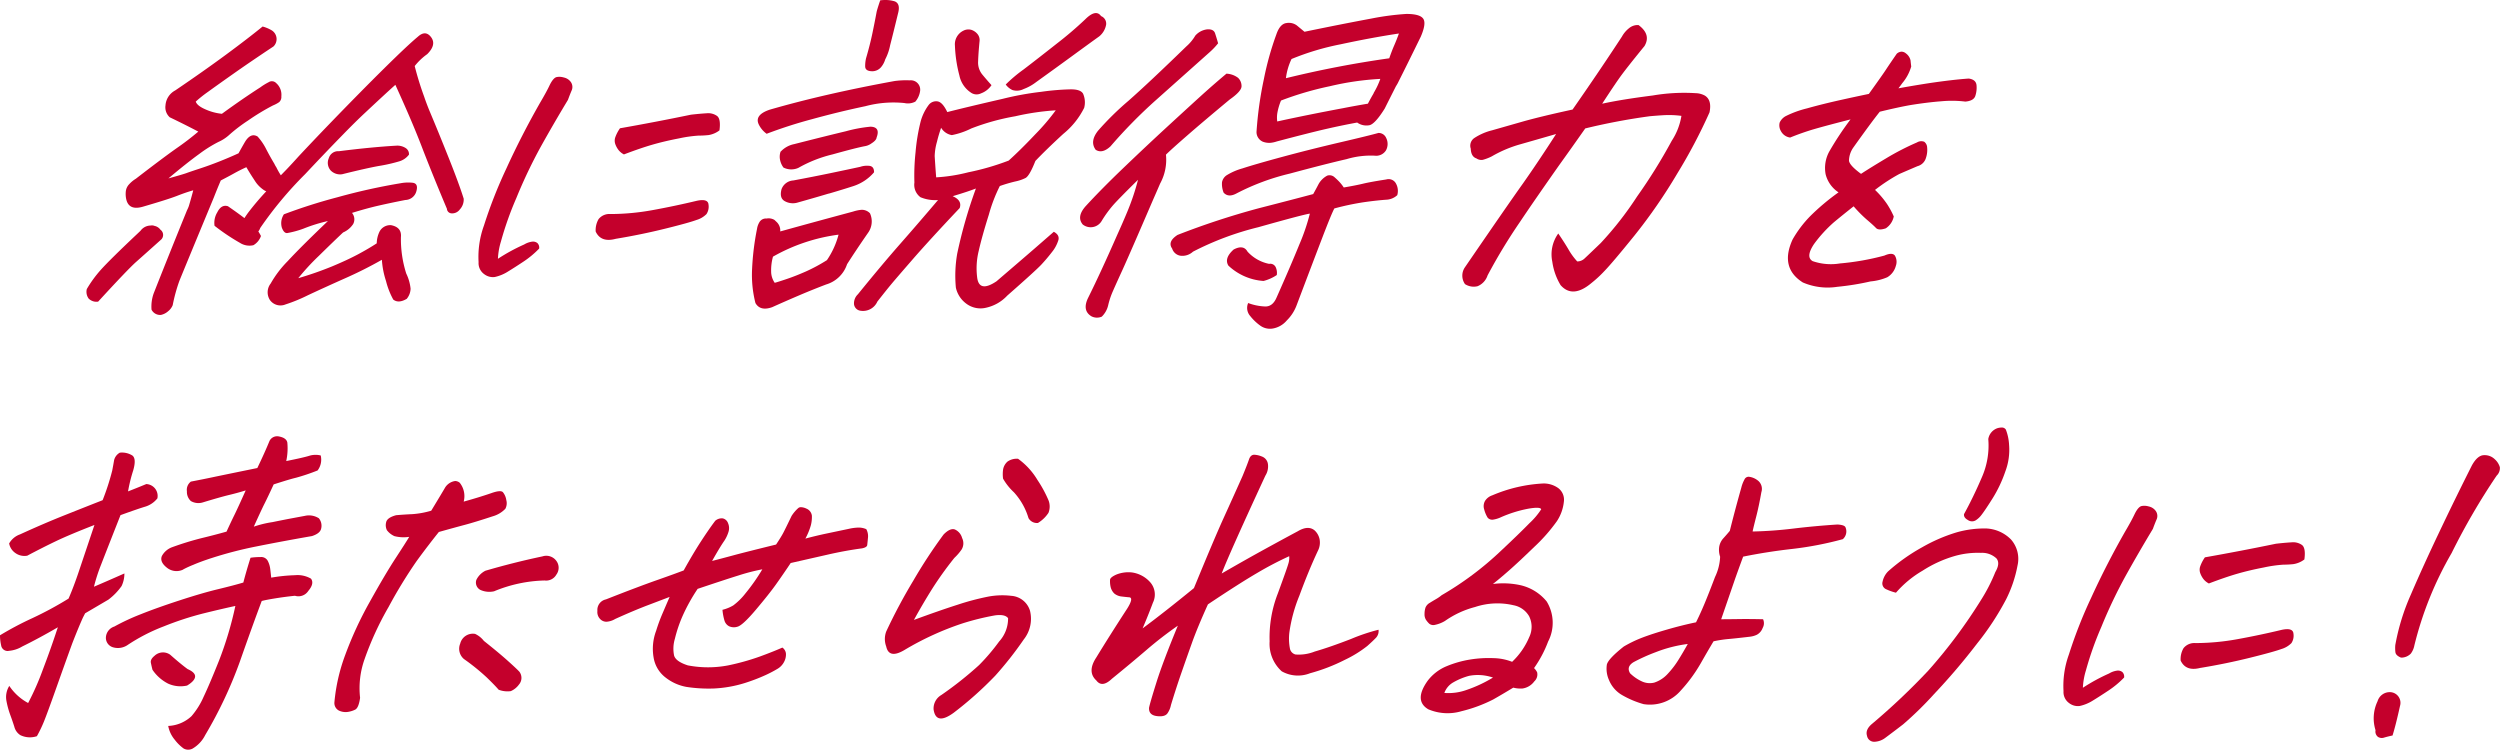
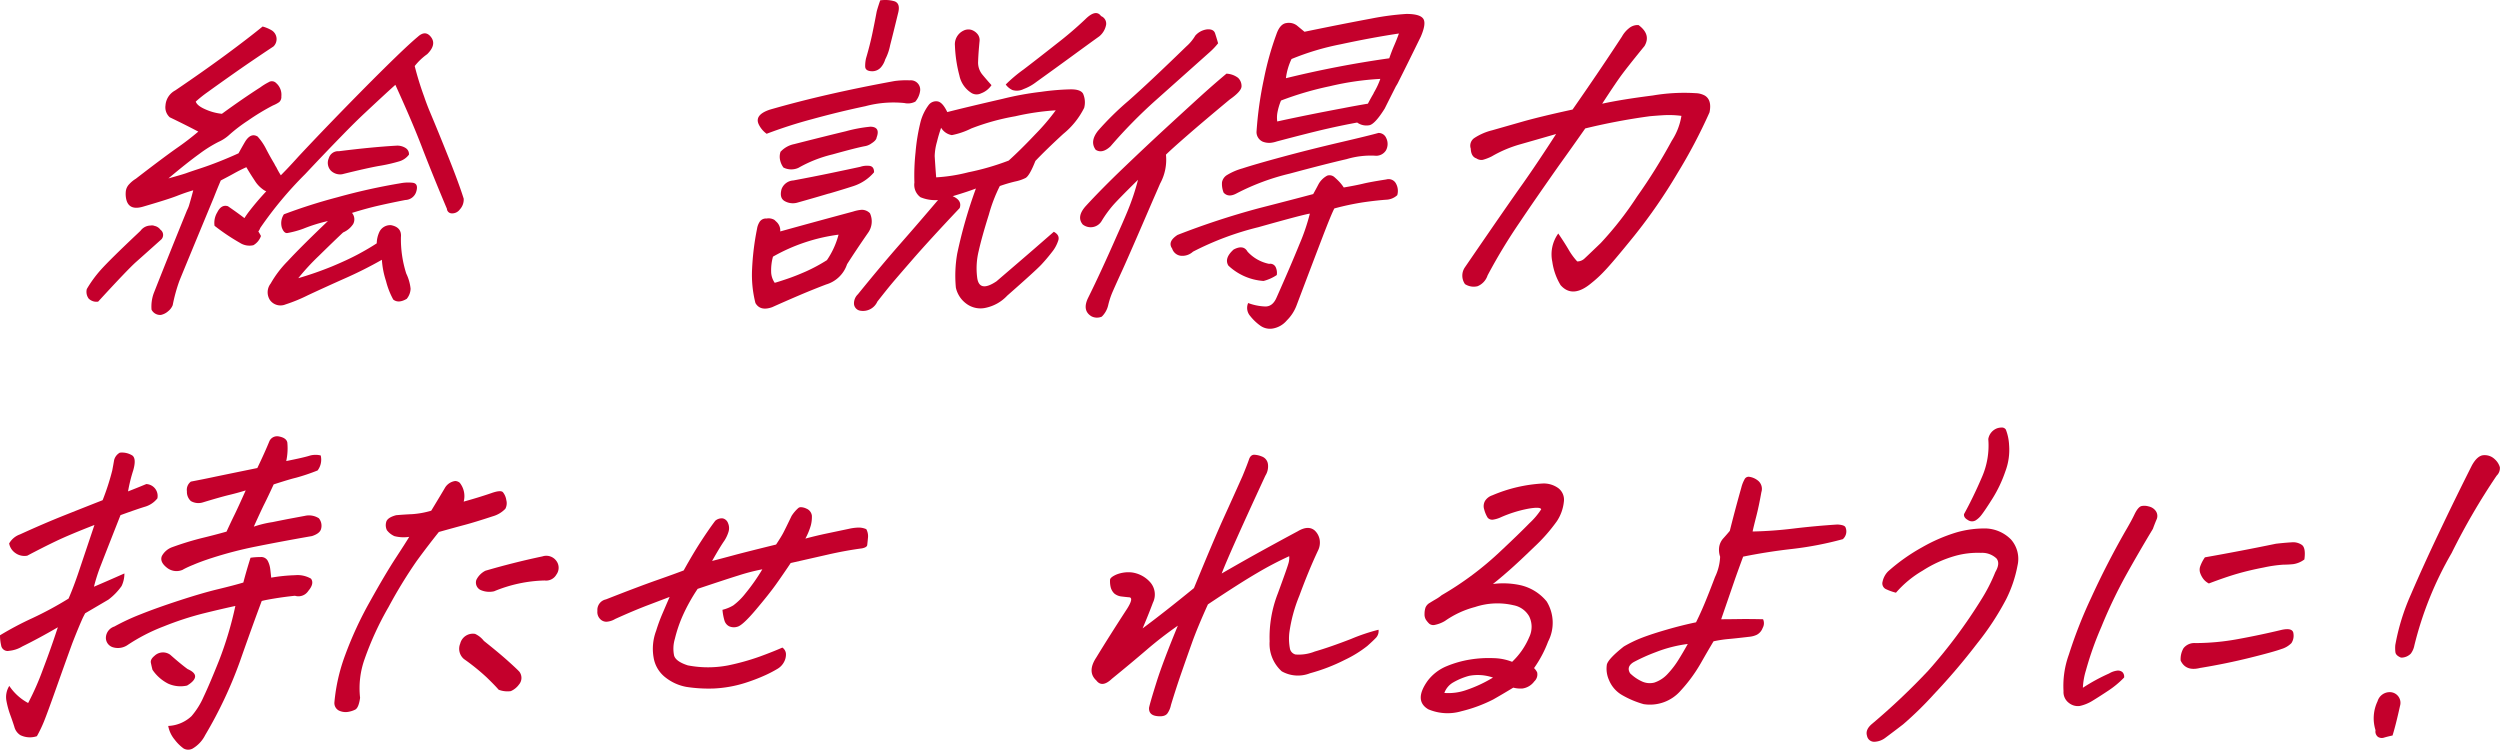
<svg xmlns="http://www.w3.org/2000/svg" width="216.797" height="65.018" viewBox="0 0 216.797 65.018">
  <defs>
    <clipPath id="a">
      <rect width="216.797" height="65.018" transform="translate(0 0)" fill="#c4002c" />
    </clipPath>
  </defs>
  <g transform="translate(0 0)">
    <g clip-path="url(#a)">
      <path d="M13.983,20.767q-1.451,1.3-2.171,1.938t-3.3,3.451a.946.946,0,0,1-.83-.272,1,1,0,0,1-.155-.818A10.323,10.323,0,0,1,8.741,23.4q.787-.877,3.129-3.088l.316-.3a1.1,1.1,0,0,1,.884-.454.552.552,0,0,1,.323.03.847.847,0,0,1,.52.333.559.559,0,0,1,.07.847M21.361,14.5c-.358.161-.72.343-1.082.545s-.741.4-1.133.605q-.323.758-.594,1.453-2.774,6.692-3.013,7.3a14.234,14.234,0,0,0-.562,2.059,1.277,1.277,0,0,1-.4.53,1.366,1.366,0,0,1-.625.318.837.837,0,0,1-.811-.455,3.375,3.375,0,0,1,.19-1.422q1.252-3.18,2.89-7.206a2.843,2.843,0,0,0,.157-.363q.21-.7.381-1.362-.639.182-1.41.484t-2.959.939q-1.247.363-1.454-.7a2.138,2.138,0,0,1-.027-.62,1.059,1.059,0,0,1,.3-.636,2.594,2.594,0,0,1,.572-.469q2.273-1.755,3.516-2.634a23.727,23.727,0,0,0,1.9-1.453q-1.152-.606-2.476-1.241a1.165,1.165,0,0,1-.37-1.03,1.59,1.59,0,0,1,.844-1.3q2.454-1.665,4.365-3.073T22.773,2.3a3.151,3.151,0,0,1,.793.333.893.893,0,0,1,.154,1.392q-2.049,1.362-3.468,2.362T18.041,7.962a10.9,10.9,0,0,0-1.065.847q.115.365.854.682a4.655,4.655,0,0,0,1.413.378q1.782-1.3,3.34-2.3a5.055,5.055,0,0,1,.712-.439.512.512,0,0,1,.655.076,1.34,1.34,0,0,1,.448,1.15.6.6,0,0,1-.188.5,2.727,2.727,0,0,1-.538.287A19.637,19.637,0,0,0,21.5,10.459a13.758,13.758,0,0,0-1.579,1.2,3.527,3.527,0,0,1-.983.651,11.356,11.356,0,0,0-1.664,1.044q-1.05.757-2.671,2.119,1.3-.363,1.585-.469t1.114-.378c.559-.182,1.129-.389,1.714-.621s1.142-.469,1.67-.711c.165-.3.347-.625.547-.969q.505-.848,1.107-.484a4.851,4.851,0,0,1,.742,1.09c.229.443.467.868.71,1.271a2.082,2.082,0,0,0,.168.3,6.7,6.7,0,0,0,.394.7l.471-.484q.522-.546,1.064-1.151,2.406-2.573,5.392-5.6,3.681-3.724,4.957-4.783.665-.606,1.149.045t-.341,1.468a5.24,5.24,0,0,0-1.083,1.03,25.919,25.919,0,0,0,.812,2.633c.129.384.277.778.44,1.181q.829,1.968,1.72,4.208t1.276,3.481a1.259,1.259,0,0,1-.341.939.811.811,0,0,1-.721.333.418.418,0,0,1-.392-.394Q37.644,15.47,36.7,13.048q-.663-1.755-1.614-3.906-.372-.846-.8-1.786-.786.7-2.625,2.422-.849.789-2.024,2-1.362,1.393-3.183,3.33a32.567,32.567,0,0,0-3.886,4.662,1.1,1.1,0,0,1-.166.3,4.3,4.3,0,0,1,.228.394,1.476,1.476,0,0,1-.657.8,1.516,1.516,0,0,1-1.158-.2,17.952,17.952,0,0,1-2.21-1.483,1.754,1.754,0,0,1,.237-1.166q.353-.711.926-.53.879.606,1.429,1.03c.089-.141.192-.293.309-.454A23.458,23.458,0,0,1,23.09,16.59a.987.987,0,0,1-.181-.091,2.669,2.669,0,0,1-.767-.757l-.178-.273c-.186-.282-.386-.6-.6-.968m3.246,4.087A47.094,47.094,0,0,1,29.283,17.1a52.154,52.154,0,0,1,5.461-1.211,3.528,3.528,0,0,1,1-.045q.574.045.354.772a1.018,1.018,0,0,1-.949.727q-1.234.241-2.3.484t-2.324.636a.866.866,0,0,1,.1.968,1.987,1.987,0,0,1-.872.727q-.9.847-2.116,2.043a19.7,19.7,0,0,0-1.771,1.923A30.1,30.1,0,0,0,28.8,23.1q1.308-.546,2.218-1.03t1.653-.969a2.4,2.4,0,0,1,.256-1.044,1.046,1.046,0,0,1,.986-.53q.936.182.855,1.03a9.835,9.835,0,0,0,.461,3.163,3.969,3.969,0,0,1,.377,1.317,1.448,1.448,0,0,1-.335.878q-.721.423-1.17.06a6.718,6.718,0,0,1-.625-1.6,7.452,7.452,0,0,1-.36-1.847,35.241,35.241,0,0,1-3.224,1.62q-1.865.833-3.219,1.468a13.757,13.757,0,0,1-1.923.787,1.124,1.124,0,0,1-1.337-.378,1.232,1.232,0,0,1,.06-1.438,9.155,9.155,0,0,1,1.472-1.938q1.143-1.24,3.493-3.481a13.85,13.85,0,0,0-2.138.666,8.134,8.134,0,0,1-1.4.378c-.185.011-.337-.146-.458-.469a1.4,1.4,0,0,1,.172-1.15m10.846-5.177a1.619,1.619,0,0,1-.835.575,13.829,13.829,0,0,1-1.727.394q-1.045.182-3.233.726a1.15,1.15,0,0,1-.979-.318.994.994,0,0,1-.173-1.074.84.84,0,0,1,.876-.606q2.88-.363,5.042-.484a1.339,1.339,0,0,1,.733.2.622.622,0,0,1,.3.59" fill="#c4002c" />
-       <path d="M46.755,21.555a8.051,8.051,0,0,1-1.342,1.12q-.727.484-1.419.908a3.525,3.525,0,0,1-1.09.439,1.24,1.24,0,0,1-.926-.257,1.171,1.171,0,0,1-.476-1.03,7.95,7.95,0,0,1,.461-3.163A40.419,40.419,0,0,1,43.9,14.637q1.318-2.891,2.941-5.736c.393-.666.671-1.181.838-1.544.193-.383.381-.606.564-.666a1.252,1.252,0,0,1,.283-.031,1.5,1.5,0,0,1,.373.061,1,1,0,0,1,.615.409.751.751,0,0,1,.04.756c-.122.293-.221.551-.3.772q-1.208,2-2.323,4a42.6,42.6,0,0,0-2.148,4.5,28.34,28.34,0,0,0-1.342,3.784,6.011,6.011,0,0,0-.261,1.5,15.943,15.943,0,0,1,2.276-1.241,1.781,1.781,0,0,1,.674-.243.6.6,0,0,1,.473.121.553.553,0,0,1,.15.485m6.621-.848q-1.266.333-1.717-.636A1.9,1.9,0,0,1,51.91,19a1.193,1.193,0,0,1,1.031-.439,20.555,20.555,0,0,0,3.692-.348q1.906-.348,3.79-.8.981-.211,1.019.333a1.167,1.167,0,0,1-.176.818,2.039,2.039,0,0,1-.875.514q-.66.245-2.73.757t-4.285.878m.722-7.326a1.432,1.432,0,0,1-.449-.363,1.868,1.868,0,0,1-.281-.5.9.9,0,0,1-.018-.6,3.279,3.279,0,0,1,.415-.8q3.094-.544,6.161-1.18.819-.091,1.359-.121a1.325,1.325,0,0,1,.889.227c.235.171.306.59.217,1.256a2.1,2.1,0,0,1-.959.409,8.51,8.51,0,0,1-.864.045,11.392,11.392,0,0,0-1.689.242q-1.265.243-2.307.545t-2.474.848" fill="#c4002c" />
      <path d="M67.66,20.071q3.049-.847,6.321-1.725a3.306,3.306,0,0,1,.732-.152.976.976,0,0,1,.729.3,1.691,1.691,0,0,1-.165,1.695q-1.029,1.484-1.821,2.725a2.717,2.717,0,0,1-1.819,1.756q-1.188.453-2.36.953T66.958,26.64q-1.034.365-1.448-.363a9.939,9.939,0,0,1-.289-2.967,22.7,22.7,0,0,1,.425-3.451,1.587,1.587,0,0,1,.2-.575.648.648,0,0,1,.63-.333.981.981,0,0,1,.684.121l.159.151a1.016,1.016,0,0,1,.342.848M66.481,11.6a2.153,2.153,0,0,1-.686-.818q-.382-.818.955-1.271,2.421-.7,5.119-1.317t5.7-1.166a7.375,7.375,0,0,1,1.324-.06.813.813,0,0,1,.9.908,1.815,1.815,0,0,1-.416.938,1.393,1.393,0,0,1-.95.121,9.438,9.438,0,0,0-3.379.273q-2.3.484-4.662,1.135a40.234,40.234,0,0,0-3.9,1.257m.546,10.656a4.448,4.448,0,0,0-.16,1.286,1.737,1.737,0,0,0,.311.984c.223-.06.586-.177,1.09-.348s1.041-.384,1.612-.636a14.551,14.551,0,0,0,1.825-.983,7.123,7.123,0,0,0,1.008-2.21,15.6,15.6,0,0,0-5.686,1.907m.674-9.113A2.179,2.179,0,0,1,68.86,12.5q2.856-.728,4.5-1.12a12.333,12.333,0,0,1,2.135-.394q.867.03.523.939c-.016.161-.161.328-.431.5a1.356,1.356,0,0,1-.619.257q-.778.151-2.789.712a11.324,11.324,0,0,0-2.948,1.165,1.5,1.5,0,0,1-1.291-.03,1.67,1.67,0,0,1-.285-.621,1.329,1.329,0,0,1,.041-.772m8.09,1.817a3.944,3.944,0,0,1-1.771,1.181q-.924.3-2.068.635l-.132.031q-1.213.363-2.724.787a1.439,1.439,0,0,1-1.053-.152q-.465-.271-.264-1.029a1.159,1.159,0,0,1,1.02-.757q1.779-.333,3.231-.636t2.567-.544a1.848,1.848,0,0,1,.758-.091c.3.02.444.2.447.545Zm6.824,2.059q.843.363.613,1.029-2.631,2.786-4.09,4.465t-1.851,2.15q-.39.468-1.2,1.5a1.362,1.362,0,0,1-1.483.787.645.645,0,0,1-.538-.545,1.083,1.083,0,0,1,.335-.878q2.061-2.542,3.684-4.389t3.265-3.784a3.328,3.328,0,0,1-1.521-.243,1.336,1.336,0,0,1-.528-1.271,18.829,18.829,0,0,1,.1-2.634,16.609,16.609,0,0,1,.449-2.694,4.289,4.289,0,0,1,.705-1.423.811.811,0,0,1,.766-.288q.427.077.83.924,1.792-.455,4.818-1.151a26.35,26.35,0,0,1,3.328-.605,21.283,21.283,0,0,1,2.465-.212q.919-.03,1.16.363a1.851,1.851,0,0,1,.1,1.241,6.819,6.819,0,0,1-1.811,2.256q-1.465,1.347-2.418,2.346c-.342.868-.628,1.362-.862,1.483a3.7,3.7,0,0,1-.892.3,12.8,12.8,0,0,0-1.332.394,13.521,13.521,0,0,0-.951,2.482q-.6,1.906-.879,3.148a6.291,6.291,0,0,0-.14,2.241q.141,1.422,1.679.393,2.542-2.179,3.343-2.876T91.385,20.1q.51.273.4.712a3.092,3.092,0,0,1-.557,1.044q-.443.576-.923,1.09t-2.962,2.694a3.546,3.546,0,0,1-1.831,1.045,2.047,2.047,0,0,1-1.71-.348,2.347,2.347,0,0,1-.91-1.393,11.084,11.084,0,0,1,.12-2.967,41.084,41.084,0,0,1,1.618-5.631q-.7.273-2.018.667M76.331.03A3.232,3.232,0,0,1,76.765,0,2.746,2.746,0,0,1,77.6.121c.334.141.426.484.279,1.029q-.426,1.757-.687,2.77a4.471,4.471,0,0,1-.425,1.226,1.88,1.88,0,0,1-.352.666,1,1,0,0,1-.852.364c-.357-.02-.536-.162-.536-.424a2.922,2.922,0,0,1,.076-.7q.338-1.15.547-2.149T76.026,1c.07-.262.172-.586.305-.969m4.726,13.532q.049.818.127,1.817a14.425,14.425,0,0,0,2.786-.439,21.929,21.929,0,0,0,3.5-1.014q1.011-.909,2.3-2.271a19.058,19.058,0,0,0,1.783-2.089,21.828,21.828,0,0,0-3.509.515,20.046,20.046,0,0,0-3.818,1.059,6.6,6.6,0,0,1-1.683.576,1.343,1.343,0,0,1-.93-.636,12.3,12.3,0,0,0-.359,1.211,4.96,4.96,0,0,0-.2,1.271m4.925-6.175a1.865,1.865,0,0,1-.913.711.856.856,0,0,1-.881-.076A2.334,2.334,0,0,1,83.2,6.554a11.685,11.685,0,0,1-.389-2.588,1.31,1.31,0,0,1,.723-1.3.946.946,0,0,1,.707-.076,1.164,1.164,0,0,1,.526.363.819.819,0,0,1,.179.621q-.106,1.09-.125,1.756a1.636,1.636,0,0,0,.353,1.12q.374.454.811.939m1.232-.061a12.552,12.552,0,0,1,1.541-1.3q1.191-.908,2.859-2.225a31.766,31.766,0,0,0,2.5-2.134q.919-.909,1.366-.273a.7.7,0,0,1,.439.742,1.694,1.694,0,0,1-.594,1.014q-.764.546-2.206,1.6T89.86,7.114a4.152,4.152,0,0,1-1.087.606,1.313,1.313,0,0,1-.97.09,1.467,1.467,0,0,1-.589-.484" fill="#c4002c" />
      <path d="M106.356,6.388a1.8,1.8,0,0,1,1.009.363.98.98,0,0,1,.3.712q.016.438-1.023,1.165-2.295,1.908-3.684,3.118t-1.848,1.665a4.3,4.3,0,0,1-.508,2.513q-.313.728-.593,1.362-2.021,4.694-2.653,6.085-.749,1.635-.931,2.074a6.929,6.929,0,0,0-.326,1.029,2,2,0,0,1-.553.984,1.039,1.039,0,0,1-.9-.03q-.8-.484-.313-1.544,1.1-2.211,2.535-5.479.507-1.12.884-2.029a20.275,20.275,0,0,0,.935-2.785q-1.6,1.575-2.128,2.165a9.87,9.87,0,0,0-1.007,1.377,1.107,1.107,0,0,1-1.659.333q-.556-.666.243-1.574,1.36-1.484,3.287-3.33t3.751-3.527Q103,9.355,104.1,8.356t2.256-1.968m-.723-2.634a6.1,6.1,0,0,1-.716.757l-4.686,4.178a42.788,42.788,0,0,0-3.928,4q-.717.666-1.286.3-.537-.727.214-1.665a25.337,25.337,0,0,1,2.617-2.574q1.785-1.572,5.027-4.722a3.86,3.86,0,0,0,.78-.939,1.622,1.622,0,0,1,1.05-.545q.542-.03.666.348t.262.863m8.244,13.078c.158-.282.314-.569.465-.862a1.86,1.86,0,0,1,.757-.742.638.638,0,0,1,.608.121c.163.142.312.283.445.424a3.605,3.605,0,0,1,.377.484q1.062-.182,1.689-.333t2-.363a.719.719,0,0,1,.843.363,1.315,1.315,0,0,1,.108,1,1.494,1.494,0,0,1-.954.394q-.839.06-1.92.212a23.019,23.019,0,0,0-2.581.545q-.237.425-1.037,2.512t-2.242,5.9a3.6,3.6,0,0,1-.845,1.3,2.034,2.034,0,0,1-1.21.7,1.443,1.443,0,0,1-1.082-.243,4.325,4.325,0,0,1-.887-.848,1.057,1.057,0,0,1-.172-1.119,4.674,4.674,0,0,0,1.5.3q.636,0,.969-.787,1.238-2.785,1.968-4.586a17.672,17.672,0,0,0,.913-2.679q-.506.06-4.48,1.18a25.532,25.532,0,0,0-5.655,2.119,1.352,1.352,0,0,1-1.1.349.9.9,0,0,1-.708-.621q-.426-.6.47-1.181a67.09,67.09,0,0,1,7.053-2.316q3.009-.771,4.709-1.226m6.307-3.784a1,1,0,0,1-.975.454,7.3,7.3,0,0,0-2.436.3q-1.844.424-4.932,1.256a20.066,20.066,0,0,0-4.6,1.711q-.714.395-1.13-.061a1.984,1.984,0,0,1-.14-.908.938.938,0,0,1,.387-.59,5.273,5.273,0,0,1,1.39-.606q1.057-.348,3.4-.984t4.99-1.256q2.653-.619,3.393-.832a.707.707,0,0,1,.67.423,1.156,1.156,0,0,1-.014,1.09m-9.467,10.808a3.767,3.767,0,0,1-1.147.514,4.931,4.931,0,0,1-3.05-1.332q-.387-.635.452-1.392.854-.454,1.208.181a3.463,3.463,0,0,0,1.873,1.06.52.52,0,0,1,.576.3,1.181,1.181,0,0,1,.088.666M120.08,9.415q-.814,1.3-1.3,1.438a1.37,1.37,0,0,1-1.087-.227q-1.326.243-2.707.56t-4.247,1.075a2.613,2.613,0,0,1-.527.121,1.569,1.569,0,0,1-.695-.091.915.915,0,0,1-.554-.847,31.818,31.818,0,0,1,.646-4.617,25.789,25.789,0,0,1,1.081-3.86q.315-.908.881-.969a1.16,1.16,0,0,1,.894.212l.659.545q3.064-.636,5.818-1.15a23.1,23.1,0,0,1,2.982-.394h.212c.72.021,1.156.172,1.311.454s.075.787-.238,1.514q-1.244,2.543-1.918,3.875a3.113,3.113,0,0,1-.237.424q-.673,1.332-.974,1.937m-1.458-.423c.18-.344.341-.636.486-.878l.021-.061a6.778,6.778,0,0,0,.571-1.211,24.5,24.5,0,0,0-4.383.636,27.723,27.723,0,0,0-4.229,1.241,5.149,5.149,0,0,0-.306,1.014,2.487,2.487,0,0,0-.021.8q2.621-.574,5.7-1.15,1.072-.211,2.165-.393m1.849-3.936q.219-.636.437-1.135t.4-1.014q-2.4.363-5.064.938A22.522,22.522,0,0,0,112,5.117a5.272,5.272,0,0,0-.486,1.665,90.532,90.532,0,0,1,8.954-1.726" fill="#c4002c" />
      <path d="M138.952,8.991q1.64-.363,4.378-.711a16.156,16.156,0,0,1,3.717-.2,1.751,1.751,0,0,1,.8.212q.621.393.4,1.453a45.932,45.932,0,0,1-2.784,5.283,46.319,46.319,0,0,1-3.74,5.418q-1.9,2.348-2.589,3.058a10.145,10.145,0,0,1-1.132,1.045q-1.625,1.362-2.667.181a5.315,5.315,0,0,1-.72-2.028,3.093,3.093,0,0,1,.516-2.452q.5.726.875,1.362a5.821,5.821,0,0,0,.769,1.06.928.928,0,0,0,.653-.273q.294-.273,1.381-1.317a29.205,29.205,0,0,0,3.156-4.041,46.256,46.256,0,0,0,3.005-4.829,5.566,5.566,0,0,0,.841-2.164,8.324,8.324,0,0,0-1.492-.061q-.557.031-1.243.091a54.9,54.9,0,0,0-5.605,1.059q-1.254,1.786-2.3,3.24-2.212,3.148-3.344,4.843a47.949,47.949,0,0,0-2.826,4.663,1.521,1.521,0,0,1-.87.938,1.4,1.4,0,0,1-1.087-.182,1.273,1.273,0,0,1-.012-1.453q3.733-5.449,5.03-7.265,1.3-1.846,2.882-4.3-1.784.516-3.109.893a10.621,10.621,0,0,0-2.466,1.044,4.145,4.145,0,0,1-.771.3.746.746,0,0,1-.563-.121q-.465-.152-.493-.848a.8.8,0,0,1,.339-.938,5,5,0,0,1,1.512-.651l2.6-.742q1.595-.454,4.379-1.059,2.343-3.361,4.281-6.327a2.409,2.409,0,0,1,.615-.727,1.184,1.184,0,0,1,.7-.273h.121q1.11.818.522,1.817-1.632,2-2.166,2.755t-1.5,2.24" fill="#c4002c" />
-       <path d="M162.6,16.469a7.613,7.613,0,0,1,1.033,1.211,7.254,7.254,0,0,1,.592,1.09,1.606,1.606,0,0,1-.69,1.029c-.413.141-.7.132-.853-.03s-.417-.4-.783-.712a11.18,11.18,0,0,1-1.154-1.165q-.919.726-1.705,1.377a11.665,11.665,0,0,0-1.729,1.892q-.752,1.121-.121,1.484a4.84,4.84,0,0,0,2.369.2,22.2,22.2,0,0,0,3.853-.682c.454-.2.756-.2.909,0a1.049,1.049,0,0,1,.084.893,1.635,1.635,0,0,1-.735.984,4.718,4.718,0,0,1-1.457.364,22.692,22.692,0,0,1-2.887.468,5.446,5.446,0,0,1-2.988-.378q-2.012-1.271-.888-3.723A9.858,9.858,0,0,1,157,18.724a19.559,19.559,0,0,1,2.435-2.043,2.647,2.647,0,0,1-1.12-1.574,2.968,2.968,0,0,1,.318-1.968,26.6,26.6,0,0,1,1.844-2.785q-2.127.544-3.17.847a21.548,21.548,0,0,0-2.068.727,1.059,1.059,0,0,1-.8-.56.98.98,0,0,1-.107-.742,1.2,1.2,0,0,1,.563-.575,8.7,8.7,0,0,1,1.8-.651q1.341-.378,2.981-.742,1.083-.242,2.389-.514,1.282-1.786,1.491-2.119.257-.395.926-1.363a.661.661,0,0,1,.426-.181.6.6,0,0,1,.372.151,1.04,1.04,0,0,1,.4.606c.018.181.037.358.059.529a3.926,3.926,0,0,1-.771,1.438q-.174.243-.339.454,1.324-.241,2.7-.454,2.04-.3,3.4-.393.634.09.674.59a2.269,2.269,0,0,1-.108.923q-.147.424-.865.485a9.614,9.614,0,0,0-2.048-.03q-1.211.09-2.719.333-1.032.182-2.651.575-.75.939-2.281,3.088a2.044,2.044,0,0,0-.389,1.165q.056.409,1.045,1.135.785-.515,2.177-1.347a22.394,22.394,0,0,1,2.673-1.377.72.72,0,0,1,.626-.061.648.648,0,0,1,.256.485,2.181,2.181,0,0,1-.1.908,1.038,1.038,0,0,1-.736.726q-1.065.455-1.584.682a15.433,15.433,0,0,0-2.1,1.377" fill="#c4002c" />
      <path d="M3.2,63.841a1.892,1.892,0,0,1-1.437-.091,1.217,1.217,0,0,1-.52-.727c-.116-.363-.239-.722-.37-1.074a7.537,7.537,0,0,1-.317-1.181,1.818,1.818,0,0,1,.25-1.287,4.557,4.557,0,0,0,1.634,1.483,23.35,23.35,0,0,0,1.28-2.906q.68-1.785,1.215-3.42l.084-.242q-1.668.969-3.089,1.665a2.667,2.667,0,0,1-1.146.378A.565.565,0,0,1,.1,55.97a4.027,4.027,0,0,1-.1-.878,27.657,27.657,0,0,1,2.8-1.484,30.549,30.549,0,0,0,3.146-1.7q.436-1,.883-2.331T8.19,45.525q-2.173.847-3.314,1.392T2.362,48.189a1.345,1.345,0,0,1-1-.211,1.3,1.3,0,0,1-.569-.848,1.742,1.742,0,0,1,.939-.787q2.05-.939,3.913-1.68T8.9,43.376A20.945,20.945,0,0,0,9.734,40.8c.073-.384.127-.686.164-.909a1.026,1.026,0,0,1,.493-.636,1.7,1.7,0,0,1,1.081.242c.251.183.276.617.079,1.3a13.179,13.179,0,0,0-.447,1.816q.7-.271,1.582-.636a1.03,1.03,0,0,1,.962,1.242,2.149,2.149,0,0,1-1.033.711q-.574.167-2.165.742-1.264,3.208-1.686,4.3a14.7,14.7,0,0,0-.616,1.908q1.137-.484,2.64-1.151a2.545,2.545,0,0,1-.242,1.09A5.264,5.264,0,0,1,9.4,52L7.382,53.185l-.187.362q-.384.849-.927,2.241-.618,1.7-1.389,3.875T3.812,62.569A11.224,11.224,0,0,1,3.2,63.841m17.2-11.292q-1.247.271-2.784.651a26.772,26.772,0,0,0-3.416,1.12,15.807,15.807,0,0,0-3.189,1.65,1.493,1.493,0,0,1-1.249.151.854.854,0,0,1-.58-.817,1.05,1.05,0,0,1,.73-.97,19.2,19.2,0,0,1,2.31-1.074q1.4-.559,3.365-1.2t3.333-.969q1.373-.332,2.182-.574.277-1.061.624-2.15a6.061,6.061,0,0,1,.869-.06.643.643,0,0,1,.626.332,2.089,2.089,0,0,1,.217.727c.031.262.057.505.081.727a14.324,14.324,0,0,1,2.073-.212,2.32,2.32,0,0,1,1.378.3q.307.423-.232,1.059a1.02,1.02,0,0,1-1.16.424c-.587.06-1.157.136-1.714.226s-.946.167-1.168.228q-.828,2.209-1.9,5.268a36.964,36.964,0,0,1-3,6.357,2.824,2.824,0,0,1-1.106,1.18.812.812,0,0,1-.767-.015,3.674,3.674,0,0,1-.767-.756,2.6,2.6,0,0,1-.569-1.2,3.137,3.137,0,0,0,2.019-.847,6.662,6.662,0,0,0,1.051-1.68Q18.178,59.33,19,57.271a30.84,30.84,0,0,0,1.41-4.722m-4.178,6.9a2.6,2.6,0,0,1-1.653-.166,3.6,3.6,0,0,1-1.356-1.2q-.078-.3-.139-.606c-.041-.2.065-.4.316-.606a1.067,1.067,0,0,1,1.364-.09q.925.818,1.507,1.241c.454.2.671.424.647.666s-.253.495-.686.757m.314-17.68q1.1-.211,1.887-.378t3.881-.8q.642-1.331,1.049-2.33a.731.731,0,0,1,.662-.425.882.882,0,0,1,.231.031c.376.081.6.247.659.5a5.239,5.239,0,0,1-.092,1.619q1.5-.3,1.989-.454a1.858,1.858,0,0,1,1-.031,1.555,1.555,0,0,1-.27,1.3,17.423,17.423,0,0,1-1.885.635q-.526.122-1.924.575c-.327.707-.587,1.257-.785,1.651s-.51,1.064-.939,2.013a9.182,9.182,0,0,1,1.619-.394q.588-.12,1.366-.273l1.457-.272a1.59,1.59,0,0,1,1.2.212,1.02,1.02,0,0,1,.178.969q-.126.363-.774.575-2.61.455-4.79.893A34.13,34.13,0,0,0,18.333,48.4q-.922.3-1.561.575a8.623,8.623,0,0,0-.863.394l-.041.03a1.326,1.326,0,0,1-1.371-.151q-.669-.515-.46-1.029a1.651,1.651,0,0,1,.867-.758,26.108,26.108,0,0,1,2.594-.8q1.074-.258,2.147-.56.375-.818.68-1.438t.982-2.135q-.679.211-1.438.394t-2.249.636a1.3,1.3,0,0,1-1.069-.107,1.08,1.08,0,0,1-.342-.847.889.889,0,0,1,.335-.833" fill="#c4002c" />
      <path d="M35.488,46.554a3.193,3.193,0,0,1-1.28-.06,1.659,1.659,0,0,1-.655-.515.986.986,0,0,1-.072-.666q.072-.423.872-.635.716-.062,1.393-.091a7.6,7.6,0,0,0,1.65-.3q.99-1.635,1.217-2.029a1.235,1.235,0,0,1,.855-.545.636.636,0,0,1,.4.152,1.857,1.857,0,0,1,.342,1.635q1.307-.363,2.371-.727.833-.3,1.03-.091a1.4,1.4,0,0,1,.294.681,1.032,1.032,0,0,1-.081.757,2.415,2.415,0,0,1-1.088.651q-1.572.516-2.422.742t-2.257.62q-1.017,1.272-1.942,2.544a41.275,41.275,0,0,0-2.413,3.95,26.665,26.665,0,0,0-2.089,4.541,7.5,7.5,0,0,0-.386,3.345c-.081.585-.226.929-.433,1.029a2.134,2.134,0,0,1-.674.2,1.349,1.349,0,0,1-.729-.122A.733.733,0,0,1,29,60.9a15.7,15.7,0,0,1,.936-4.1,31.82,31.82,0,0,1,2.125-4.6Q33.4,49.794,34.3,48.416t1.189-1.862M41.2,54.97a2.054,2.054,0,0,1,.759.606q1.259,1,2.021,1.68t1.052.984a.885.885,0,0,1-.025,1.12,1.731,1.731,0,0,1-.714.575,2.133,2.133,0,0,1-1.048-.121q-.367-.423-1.06-1.09a18.85,18.85,0,0,0-1.952-1.574,1.162,1.162,0,0,1-.326-1.332A1.132,1.132,0,0,1,41.2,54.97m7.051-5.146a1.02,1.02,0,0,1-1.025.515,12.141,12.141,0,0,0-4.382.938,1.877,1.877,0,0,1-1.186-.121.717.717,0,0,1-.345-.878,1.749,1.749,0,0,1,.787-.787q2.492-.726,4.941-1.242a1.079,1.079,0,0,1,1.24.44.994.994,0,0,1-.03,1.135" fill="#c4002c" />
      <path d="M69.845,46.706q.9-.243,1.831-.439l1.943-.409a4.259,4.259,0,0,1,.779-.106,1.636,1.636,0,0,1,.725.136,1.272,1.272,0,0,1,.146.757c-.027.283-.049.49-.064.621s-.165.227-.447.287q-1.4.183-2.989.545l-3.2.727q-.691,1.031-1.282,1.862t-1.769,2.225q-1.129,1.332-1.574,1.438a1.012,1.012,0,0,1-.726-.045.821.821,0,0,1-.392-.485,4.549,4.549,0,0,1-.174-.938,3.437,3.437,0,0,0,.932-.379,5.474,5.474,0,0,0,1.059-1.044,16.843,16.843,0,0,0,1.466-2.089,17.329,17.329,0,0,0-2.01.515q-1.17.363-3.6,1.18A15.665,15.665,0,0,0,59.2,53.4a11.845,11.845,0,0,0-.677,2,2.968,2.968,0,0,0-.065,1.454q.155.515,1.19.847a9.231,9.231,0,0,0,3.5,0,20.5,20.5,0,0,0,2.715-.757q1.161-.423,1.983-.787a.712.712,0,0,1,.311.545,1.351,1.351,0,0,1-.165.7,1.483,1.483,0,0,1-.554.589,10.5,10.5,0,0,1-1.036.545,15.909,15.909,0,0,1-1.83.7,10.64,10.64,0,0,1-2.646.469,12.656,12.656,0,0,1-2.39-.136,4.105,4.105,0,0,1-1.8-.8,2.733,2.733,0,0,1-1.052-1.725A4.424,4.424,0,0,1,56.9,54.7a14.222,14.222,0,0,1,.544-1.483q.312-.728.625-1.453-.63.241-1.868.711t-2.85,1.2a1.673,1.673,0,0,1-.766.242.752.752,0,0,1-.561-.257.864.864,0,0,1-.218-.681.933.933,0,0,1,.74-1q2.768-1.089,4.405-1.665t2.338-.847q.806-1.453,1.486-2.5t1.245-1.8a.847.847,0,0,1,.664-.212.635.635,0,0,1,.449.409,1.082,1.082,0,0,1,.051.726,3.046,3.046,0,0,1-.369.8q-.362.514-1.063,1.755.829-.212,1.833-.484t3.716-.939q.441-.665.624-1.014t.721-1.468a3.22,3.22,0,0,1,.563-.666.334.334,0,0,1,.243-.091,1.152,1.152,0,0,1,.473.121.761.761,0,0,1,.481.621,2.9,2.9,0,0,1-.091.833,5.661,5.661,0,0,1-.474,1.15" fill="#c4002c" />
-       <path d="M87.42,53.608c-.179-.242-.559-.323-1.143-.242a22.3,22.3,0,0,0-2.829.7,25.289,25.289,0,0,0-4.964,2.271q-1.385.847-1.632-.273a1.857,1.857,0,0,1,0-1.3,47.1,47.1,0,0,1,2.344-4.4,43.459,43.459,0,0,1,2.631-4.012q.563-.574.97-.439a1.122,1.122,0,0,1,.635.742,1.031,1.031,0,0,1-.043,1,4.552,4.552,0,0,1-.629.727A30.1,30.1,0,0,0,80.813,51.1Q80,52.4,79.255,53.759q2.219-.817,3.786-1.317a22.121,22.121,0,0,1,2.633-.7A6.6,6.6,0,0,1,87.7,51.67a1.821,1.821,0,0,1,1.622,1.3,2.882,2.882,0,0,1-.542,2.482,30.771,30.771,0,0,1-2.464,3.134A31.189,31.189,0,0,1,82.7,61.812q-1.539,1.12-1.741-.3a1.352,1.352,0,0,1,.672-1.241,31.3,31.3,0,0,0,3.278-2.6,17.558,17.558,0,0,0,1.737-2.043,2.959,2.959,0,0,0,.774-2.013m.858-13.835a6.136,6.136,0,0,1,1.691,1.846,10.581,10.581,0,0,1,.961,1.772,1.478,1.478,0,0,1-.008,1.074,2.862,2.862,0,0,1-.911.878.835.835,0,0,1-.822-.424,5.747,5.747,0,0,0-1.267-2.24,4.938,4.938,0,0,1-.938-1.18,3.046,3.046,0,0,1-.006-.727,1.17,1.17,0,0,1,.4-.757,1.408,1.408,0,0,1,.749-.242Z" fill="#c4002c" />
      <path d="M105.944,49.733q2.044-1.181,3.67-2.074t2.928-1.589q.915-.544,1.474-.061a1.441,1.441,0,0,1,.418.757,1.562,1.562,0,0,1-.148,1q-.8,1.7-1.606,3.89a13.042,13.042,0,0,0-.87,3.209,4.574,4.574,0,0,0,.057,1.408.656.656,0,0,0,.483.484,3.742,3.742,0,0,0,1.664-.257q1.311-.378,3.147-1.09a16.369,16.369,0,0,1,2.383-.8.852.852,0,0,1-.205.681c-.163.172-.416.414-.768.727a10.119,10.119,0,0,1-1.943,1.2,15.667,15.667,0,0,1-3.022,1.165,2.855,2.855,0,0,1-2.455-.167,3.206,3.206,0,0,1-1.051-2.6,10.459,10.459,0,0,1,.71-4.147q.812-2.211.918-2.6a1.663,1.663,0,0,0,.07-.636,29.459,29.459,0,0,0-2.775,1.453q-1.557.909-4.274,2.725-.906,2-1.376,3.315t-.933,2.648q-.462,1.333-.894,2.756a1.917,1.917,0,0,1-.292.711q-.227.348-.937.257c-.474-.06-.7-.3-.672-.726q.077-.395.63-2.165t1.866-4.949a33.4,33.4,0,0,0-2.713,2.1q-1.4,1.2-3,2.5-.858.817-1.354.151-.826-.756,0-2,1.124-1.846,2.68-4.239.546-.877.214-.968c-.235-.02-.473-.046-.715-.076a1.191,1.191,0,0,1-.622-.257,1.161,1.161,0,0,1-.33-.621,2.26,2.26,0,0,1-.038-.59c.029-.141.216-.288.561-.439a2.824,2.824,0,0,1,1.3-.182,2.593,2.593,0,0,1,1.6.832,1.608,1.608,0,0,1,.254,1.8q-.414,1.105-.893,2.224.9-.665,2.039-1.559T103.536,51q1.752-4.268,2.578-6.084t1.637-3.633q.4-.969.564-1.453c.084-.243.221-.374.409-.394h.061a1.962,1.962,0,0,1,.643.151.81.81,0,0,1,.527.666,1.512,1.512,0,0,1-.226,1q-1.569,3.391-2.509,5.495t-1.276,2.982" fill="#c4002c" />
      <path d="M129.472,50.642a7.013,7.013,0,0,1,2.314.091,4.122,4.122,0,0,1,2.338,1.422,3.534,3.534,0,0,1,.126,3.482,10.1,10.1,0,0,1-1.22,2.3,1.366,1.366,0,0,1,.267.362.813.813,0,0,1-.243.787,1.542,1.542,0,0,1-1.032.621,2.5,2.5,0,0,1-.791-.076q-1,.607-1.749,1.03a12.607,12.607,0,0,1-2.743,1.014,4.274,4.274,0,0,1-2.879-.166q-1.283-.757-.048-2.483a3.953,3.953,0,0,1,1.645-1.256,9.058,9.058,0,0,1,2.032-.576,10,10,0,0,1,2.025-.12,4.65,4.65,0,0,1,1.615.318,6.307,6.307,0,0,0,1.481-2.135,2.051,2.051,0,0,0-.006-1.816,1.979,1.979,0,0,0-1.35-.954,6.123,6.123,0,0,0-3.338.152,8.1,8.1,0,0,0-2.613,1.211,2.766,2.766,0,0,1-.842.332.573.573,0,0,1-.524-.1,2.143,2.143,0,0,1-.288-.348.9.9,0,0,1-.115-.5,1.76,1.76,0,0,1,.083-.545.827.827,0,0,1,.369-.409c.193-.121.378-.231.554-.333a3.341,3.341,0,0,0,.48-.333,27.352,27.352,0,0,0,5.105-3.815q1.614-1.512,2.5-2.421a6.271,6.271,0,0,0,1.026-1.211q-.069-.241-1.165-.045a10.909,10.909,0,0,0-2.417.772,2.485,2.485,0,0,1-.573.166.523.523,0,0,1-.487-.166,2.545,2.545,0,0,1-.3-.712.912.912,0,0,1,.08-.757,1.179,1.179,0,0,1,.617-.469,12.917,12.917,0,0,1,4.413-1.029,2.164,2.164,0,0,1,1.3.393,1.257,1.257,0,0,1,.5,1.166,3.762,3.762,0,0,1-.607,1.71,14.749,14.749,0,0,1-1.973,2.241q-1.342,1.3-2.171,2.028t-1.408,1.181m-4.211,9.445a4.657,4.657,0,0,0,1.92-.257,11.452,11.452,0,0,0,2.3-1.076,4.027,4.027,0,0,0-2.068-.151,5.683,5.683,0,0,0-1.36.56,1.723,1.723,0,0,0-.788.924" fill="#c4002c" />
      <path d="M147.075,53.972q.393-.788.764-1.681t.886-2.255a4.459,4.459,0,0,0,.443-1.756,1.843,1.843,0,0,1-.08-.863,1.45,1.45,0,0,1,.364-.742q.3-.332.553-.636.468-1.875,1-3.753a2.886,2.886,0,0,1,.271-.7.394.394,0,0,1,.387-.242,1.538,1.538,0,0,1,.742.3.917.917,0,0,1,.34,1.03q-.219,1.24-.442,2.1c-.148.576-.255,1.014-.32,1.317a35.048,35.048,0,0,0,3.556-.257q1.879-.226,3.8-.349c.395.021.627.1.692.228a.89.89,0,0,1-.226,1.044,29.393,29.393,0,0,1-4.4.848q-2.157.243-4.241.666-.515,1.394-.77,2.134T149.259,53.7q.573,0,1.579-.015c.669-.01,1.352,0,2.053.015a.828.828,0,0,1-.036.757,1.087,1.087,0,0,1-.508.59,1.9,1.9,0,0,1-.587.166q-1.294.153-1.854.2a11.028,11.028,0,0,0-1.309.2q-.423.7-1.12,1.923a13.084,13.084,0,0,1-1.721,2.345,3.528,3.528,0,0,1-3.225,1.181,8.033,8.033,0,0,1-1.812-.756,2.659,2.659,0,0,1-1.188-1.332,2.383,2.383,0,0,1-.185-1.348q.129-.5,1.465-1.559A10.651,10.651,0,0,1,142.4,55.3q.871-.334,2.184-.712t2.486-.62m-.711,1.876a11.674,11.674,0,0,0-2.775.711,15.532,15.532,0,0,0-1.918.863q-.653.395-.306.969a3.63,3.63,0,0,0,1.015.7,1.613,1.613,0,0,0,1.084.107,2.743,2.743,0,0,0,1.2-.8,7.563,7.563,0,0,0,.888-1.165c.272-.434.541-.893.811-1.378" fill="#c4002c" />
      <path d="M164.423,51.4a4.419,4.419,0,0,1-.826-.289.551.551,0,0,1-.344-.665,1.806,1.806,0,0,1,.476-.893,16.23,16.23,0,0,1,2.949-2.09,14.338,14.338,0,0,1,2.959-1.286,8.765,8.765,0,0,1,2.618-.348,3.216,3.216,0,0,1,2.136.954,2.542,2.542,0,0,1,.567,2.255,11.03,11.03,0,0,1-.983,2.921,23.832,23.832,0,0,1-2.534,3.86,54.934,54.934,0,0,1-3.725,4.374,30.081,30.081,0,0,1-2.678,2.62q-.744.574-1.559,1.18a1.656,1.656,0,0,1-.949.333.623.623,0,0,1-.624-.515q-.173-.545.459-1.059a57.612,57.612,0,0,0,4.843-4.586A44.382,44.382,0,0,0,171.81,52a14.732,14.732,0,0,0,1.223-2.392q.442-.756.1-1.18a1.814,1.814,0,0,0-1.345-.485,7.3,7.3,0,0,0-2.273.273,10.543,10.543,0,0,0-2.788,1.271,9.152,9.152,0,0,0-2.309,1.908m5.9-6.812q.814-1.484,1.534-3.164a6.834,6.834,0,0,0,.57-3.345,1.2,1.2,0,0,1,.779-.938,1.322,1.322,0,0,1,.385-.061.4.4,0,0,1,.36.182,4.27,4.27,0,0,1,.28,1.332,5.3,5.3,0,0,1-.328,2.3,11.275,11.275,0,0,1-1.085,2.3q-.645,1.029-.973,1.454a1.947,1.947,0,0,1-.516.484.622.622,0,0,1-.67-.031c-.254-.14-.366-.312-.336-.514" fill="#c4002c" />
      <path d="M184.2,58.754a8,8,0,0,1-1.343,1.12q-.728.486-1.418.909a3.545,3.545,0,0,1-1.091.439,1.238,1.238,0,0,1-.926-.258,1.17,1.17,0,0,1-.476-1.029,7.968,7.968,0,0,1,.461-3.163,40.417,40.417,0,0,1,1.937-4.935q1.32-2.891,2.942-5.736c.392-.666.67-1.181.838-1.545q.288-.574.564-.665a1.243,1.243,0,0,1,.282-.031,1.482,1.482,0,0,1,.373.06,1,1,0,0,1,.615.41.751.751,0,0,1,.041.756c-.123.293-.222.55-.3.772q-1.206,2-2.322,4a42.214,42.214,0,0,0-2.148,4.5,28.339,28.339,0,0,0-1.342,3.784,5.988,5.988,0,0,0-.262,1.5,16.086,16.086,0,0,1,2.276-1.24,1.764,1.764,0,0,1,.674-.243.6.6,0,0,1,.473.121.555.555,0,0,1,.151.484m6.62-.847q-1.266.333-1.716-.636a1.879,1.879,0,0,1,.251-1.074,1.2,1.2,0,0,1,1.03-.44,20.551,20.551,0,0,0,3.692-.347q1.908-.348,3.79-.8c.655-.141.994-.03,1.02.333a1.168,1.168,0,0,1-.177.817,2.022,2.022,0,0,1-.875.515q-.658.243-2.729.757t-4.286.878m.723-7.326a1.437,1.437,0,0,1-.45-.363,1.894,1.894,0,0,1-.28-.5.9.9,0,0,1-.018-.6,3.234,3.234,0,0,1,.414-.8q3.094-.545,6.161-1.18.819-.092,1.359-.121a1.335,1.335,0,0,1,.89.226c.234.172.305.591.216,1.257a2.085,2.085,0,0,1-.959.408,8.217,8.217,0,0,1-.863.046,11.374,11.374,0,0,0-1.689.242q-1.265.243-2.307.545t-2.474.848" fill="#c4002c" />
      <path d="M207.481,63.78c-.283.061-.526.121-.728.182a.623.623,0,0,1-.54-.061.586.586,0,0,1-.209-.575,3.433,3.433,0,0,1,.175-2.513,1.1,1.1,0,0,1,1.15-.787.926.926,0,0,1,.8,1.181q-.376,1.7-.65,2.573M216.5,41.257a57.936,57.936,0,0,0-3.9,6.706,30.321,30.321,0,0,0-3.229,8.007,1.73,1.73,0,0,1-.308.711,1.166,1.166,0,0,1-.846.348q-.453-.181-.49-.469a3.022,3.022,0,0,1-.01-.62,18.981,18.981,0,0,1,1.348-4.375q1.032-2.406,2.427-5.343t2.858-5.843q.495-.908,1.071-.908a1.254,1.254,0,0,1,.933.363,1.5,1.5,0,0,1,.431.681.9.9,0,0,1-.288.742" fill="#c4002c" />
    </g>
  </g>
</svg>